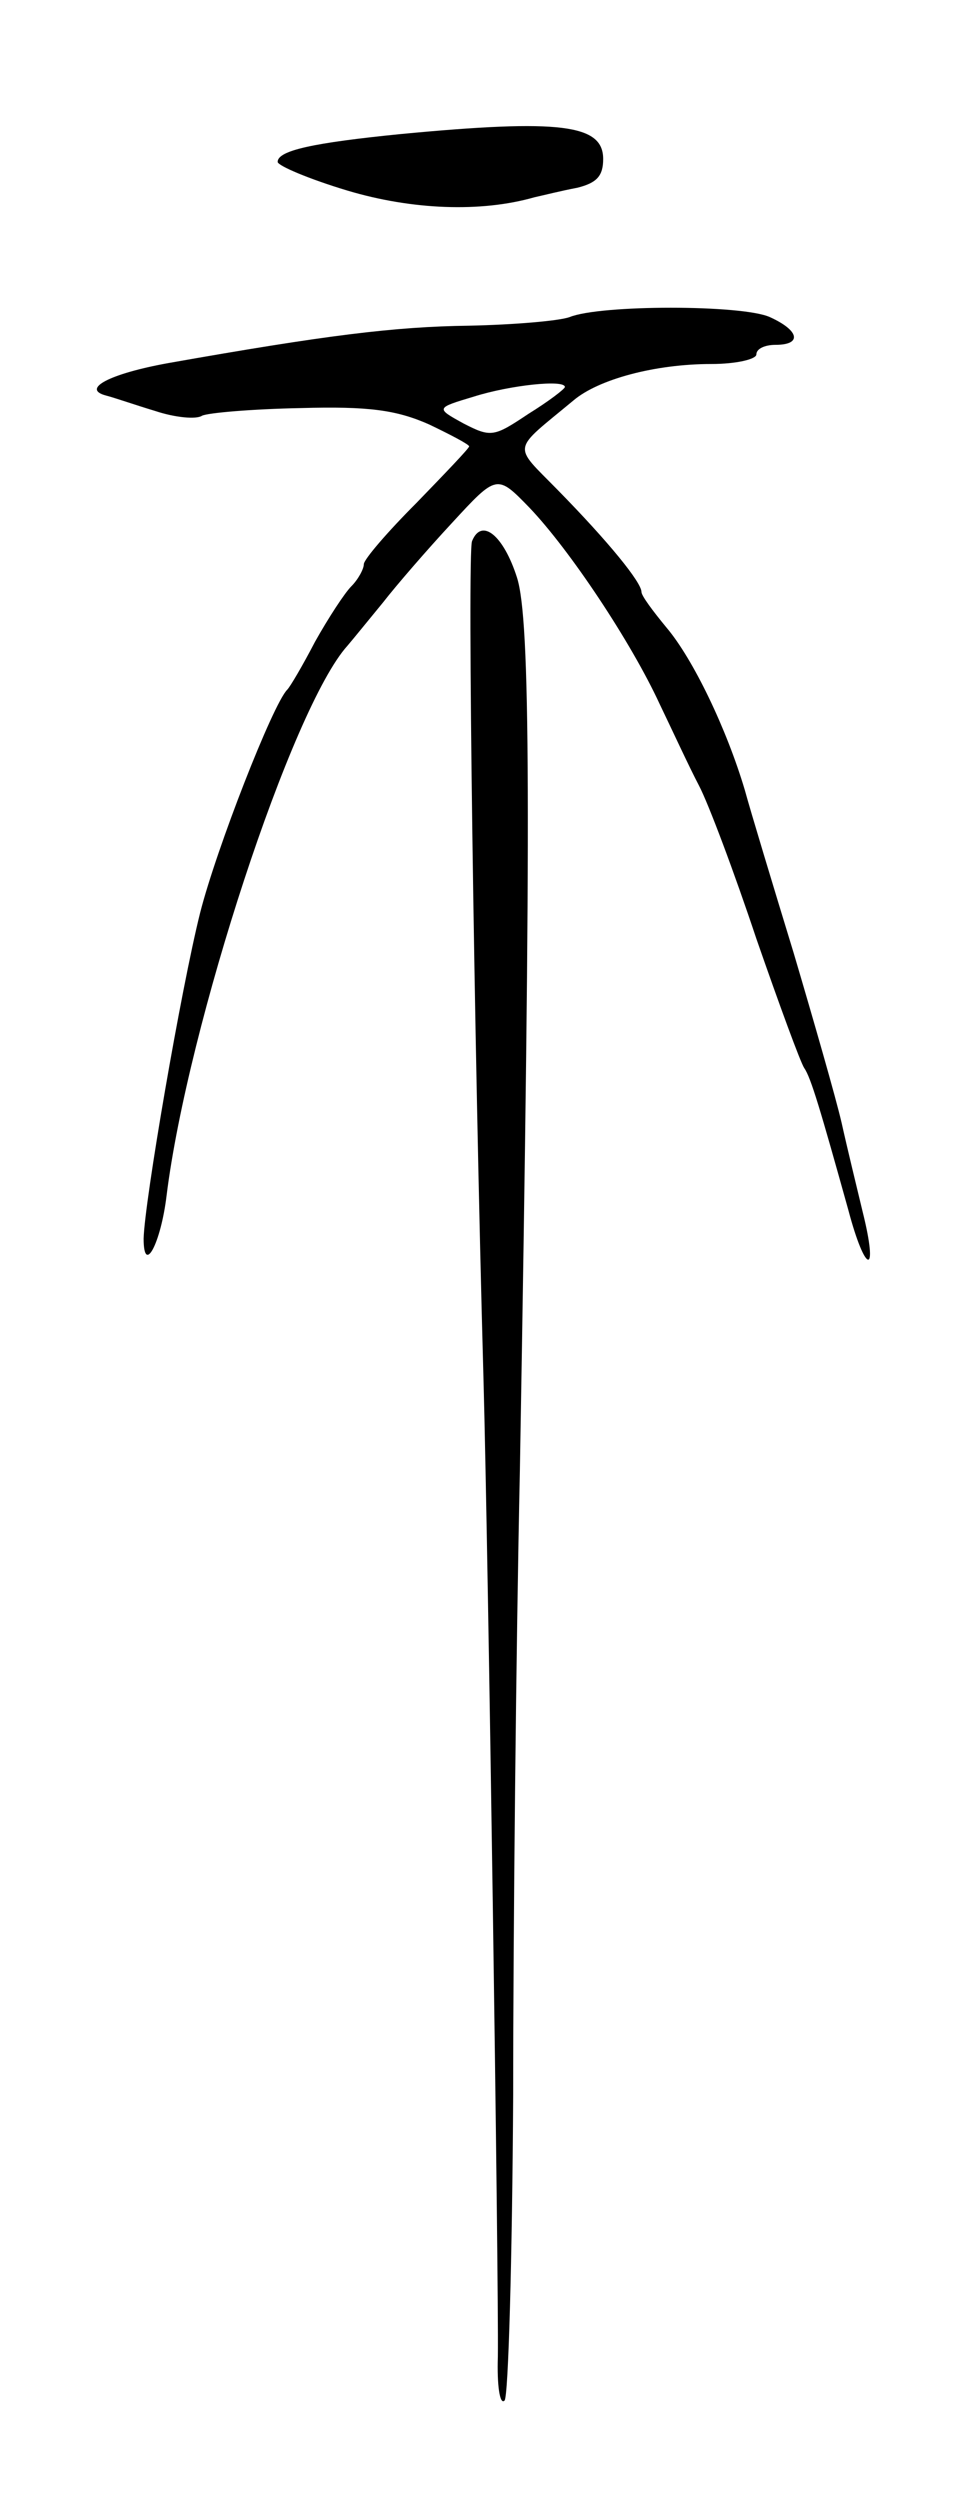
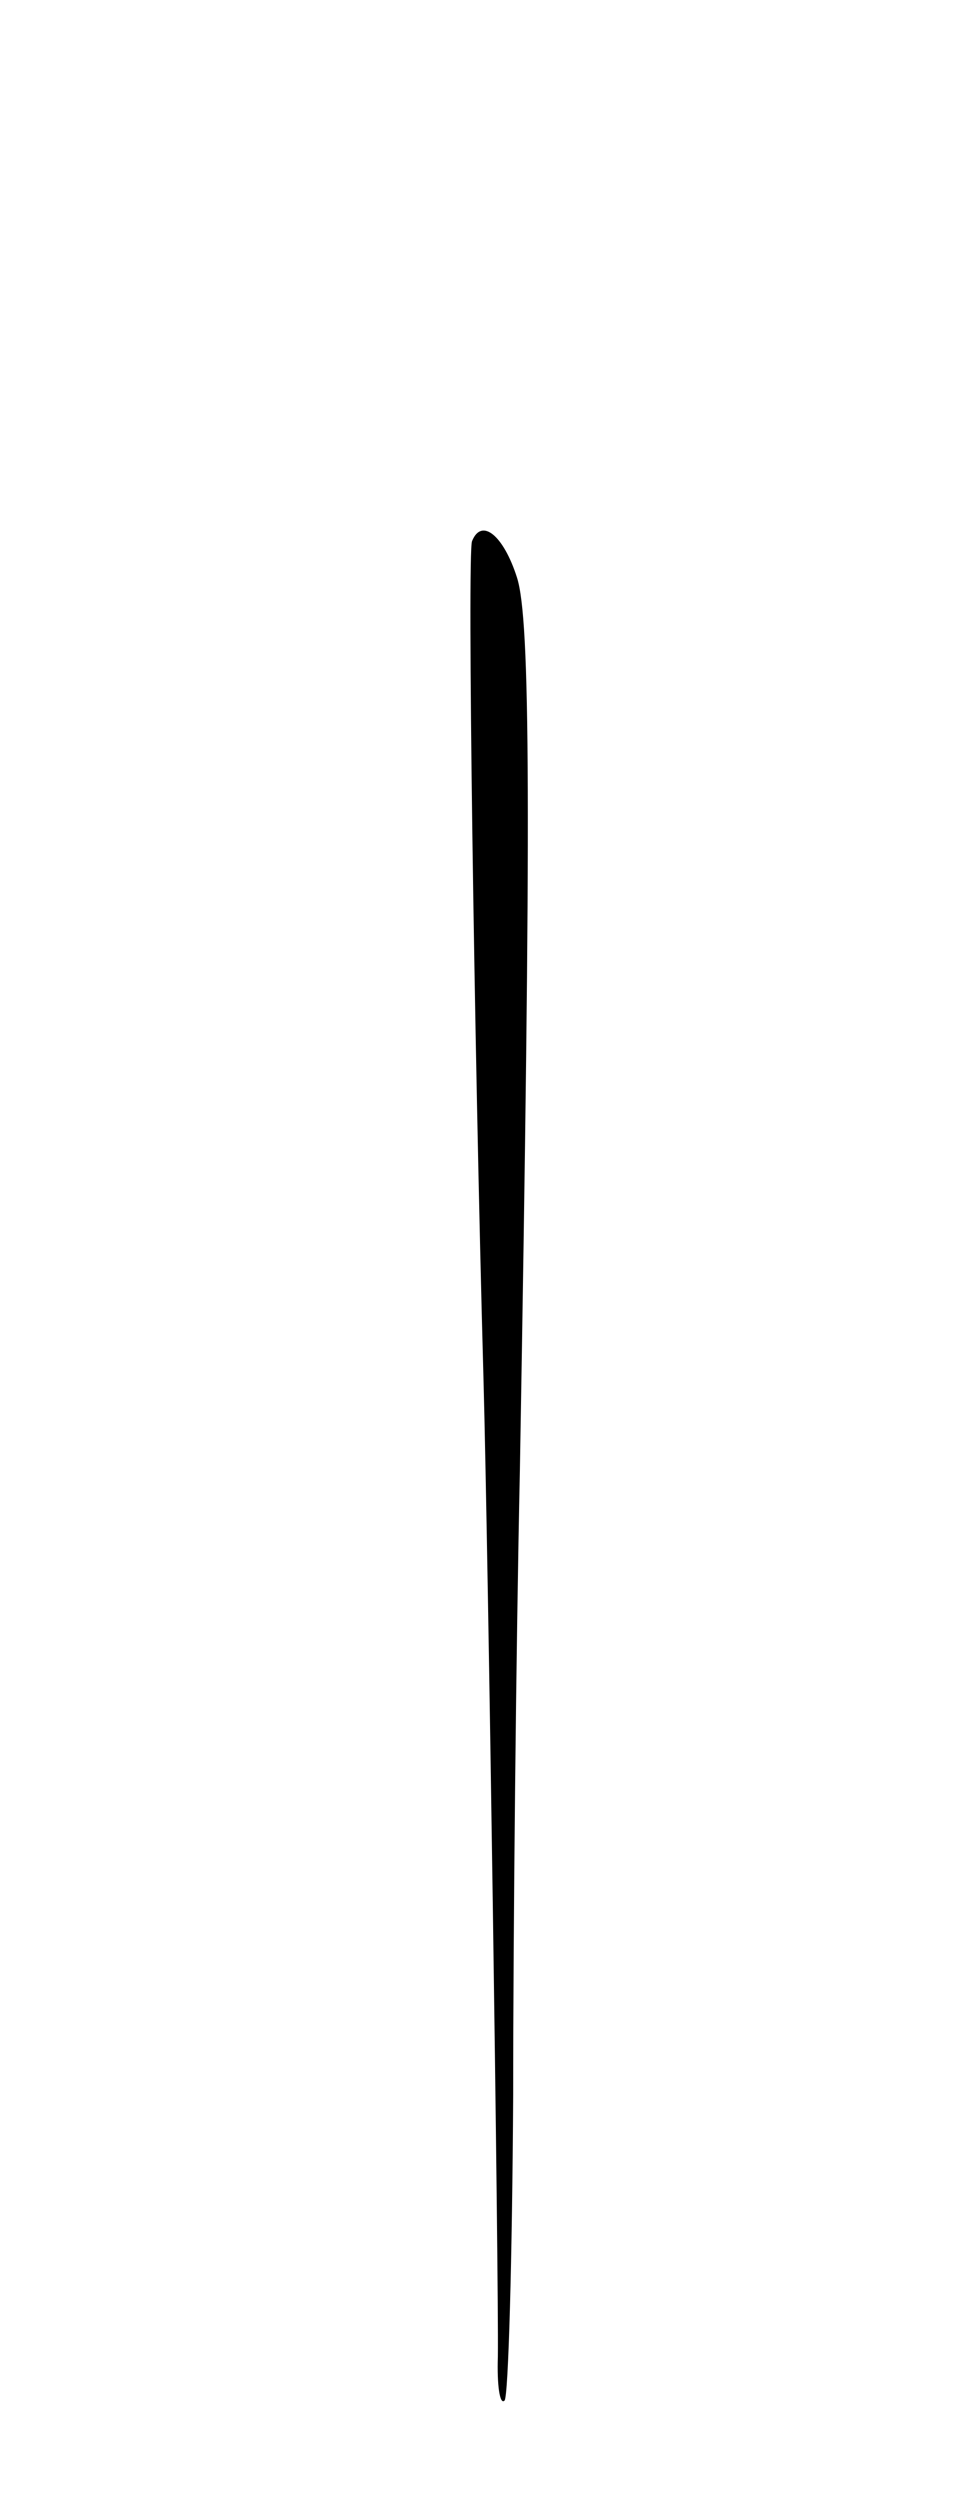
<svg xmlns="http://www.w3.org/2000/svg" version="1.0" width="101" height="261" viewBox="0 0 101 261">
  <g transform="translate(0,261) scale(0.1,-0.1)">
-     <path d="M418 2470 c-90 -9 -128 -17 -128 -29 0 -4 33 -18 73 -30 67 -20 139 -23 195 -7 9 2 29 7 45 10 20 5 27 12 27 30 0 36 -44 42 -212 26z" />
-     <path d="M595 2279 c-11 -4 -58 -8 -105 -9 -78 -1 -150 -10 -314 -39 -61 -11 -92 -27 -65 -34 8 -2 31 -10 51 -16 21 -7 43 -9 49 -5 6 3 52 7 103 8 71 2 100 -2 134 -17 23 -11 42 -21 42 -23 0 -2 -25 -28 -55 -59 -30 -30 -55 -59 -55 -64 0 -5 -6 -16 -13 -23 -7 -7 -24 -33 -38 -58 -13 -25 -26 -47 -29 -50 -15 -15 -74 -166 -91 -233 -20 -80 -58 -301 -59 -340 0 -39 18 -5 24 45 22 177 131 510 189 574 6 7 23 28 37 45 14 18 46 55 72 83 47 51 47 51 81 16 42 -44 106 -140 136 -205 13 -27 31 -66 41 -85 10 -19 37 -91 60 -160 24 -69 46 -129 50 -135 7 -10 17 -44 46 -148 18 -68 32 -70 15 -2 -6 25 -16 66 -22 93 -6 26 -29 106 -50 177 -22 72 -45 148 -51 170 -19 64 -54 137 -82 170 -14 17 -26 33 -26 37 0 10 -34 52 -88 107 -47 48 -48 39 17 93 26 22 85 38 144 38 26 0 47 5 47 10 0 6 9 10 20 10 28 0 25 15 -6 29 -29 13 -177 13 -209 0z m-5 -73 c0 -2 -17 -15 -38 -28 -36 -24 -39 -25 -68 -10 -29 16 -29 16 11 28 38 12 95 18 95 10z" />
    <path d="M493 2045 c-5 -14 2 -512 12 -875 5 -186 16 -942 15 -1020 -1 -30 2 -51 7 -46 4 4 8 148 9 319 0 172 3 465 7 652 12 694 11 888 -3 932 -14 44 -37 63 -47 38z" />
  </g>
</svg>